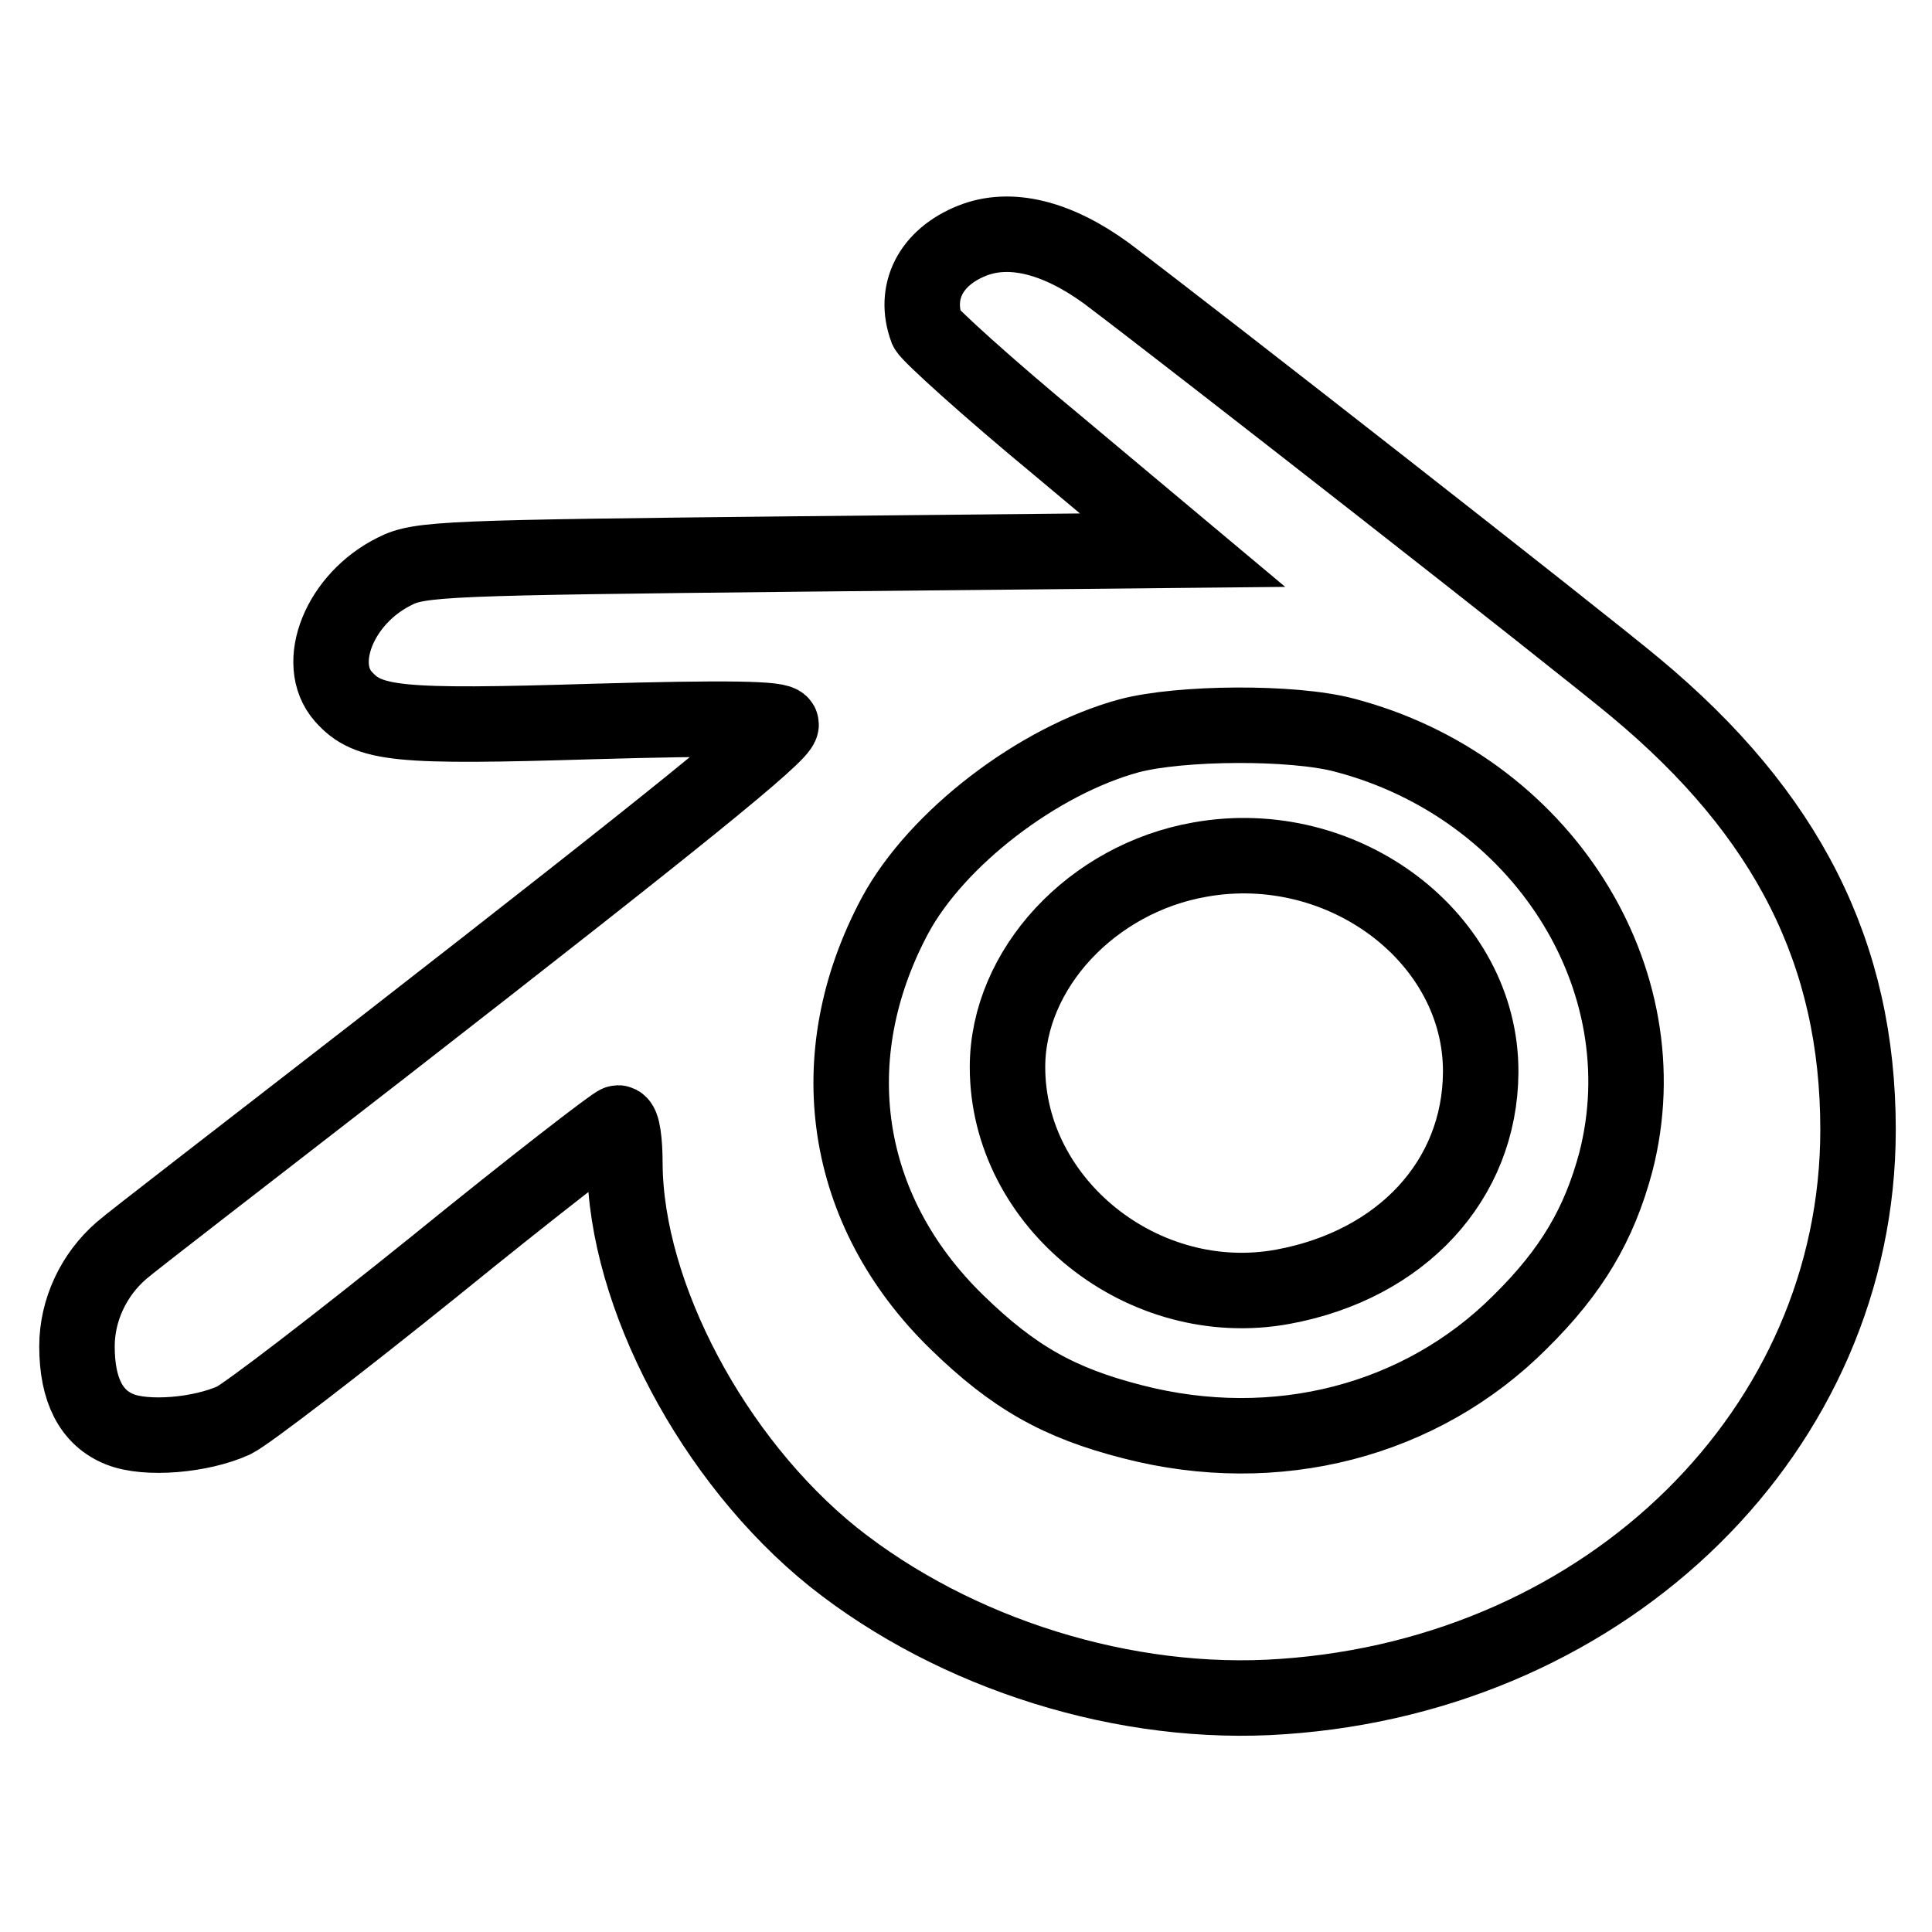
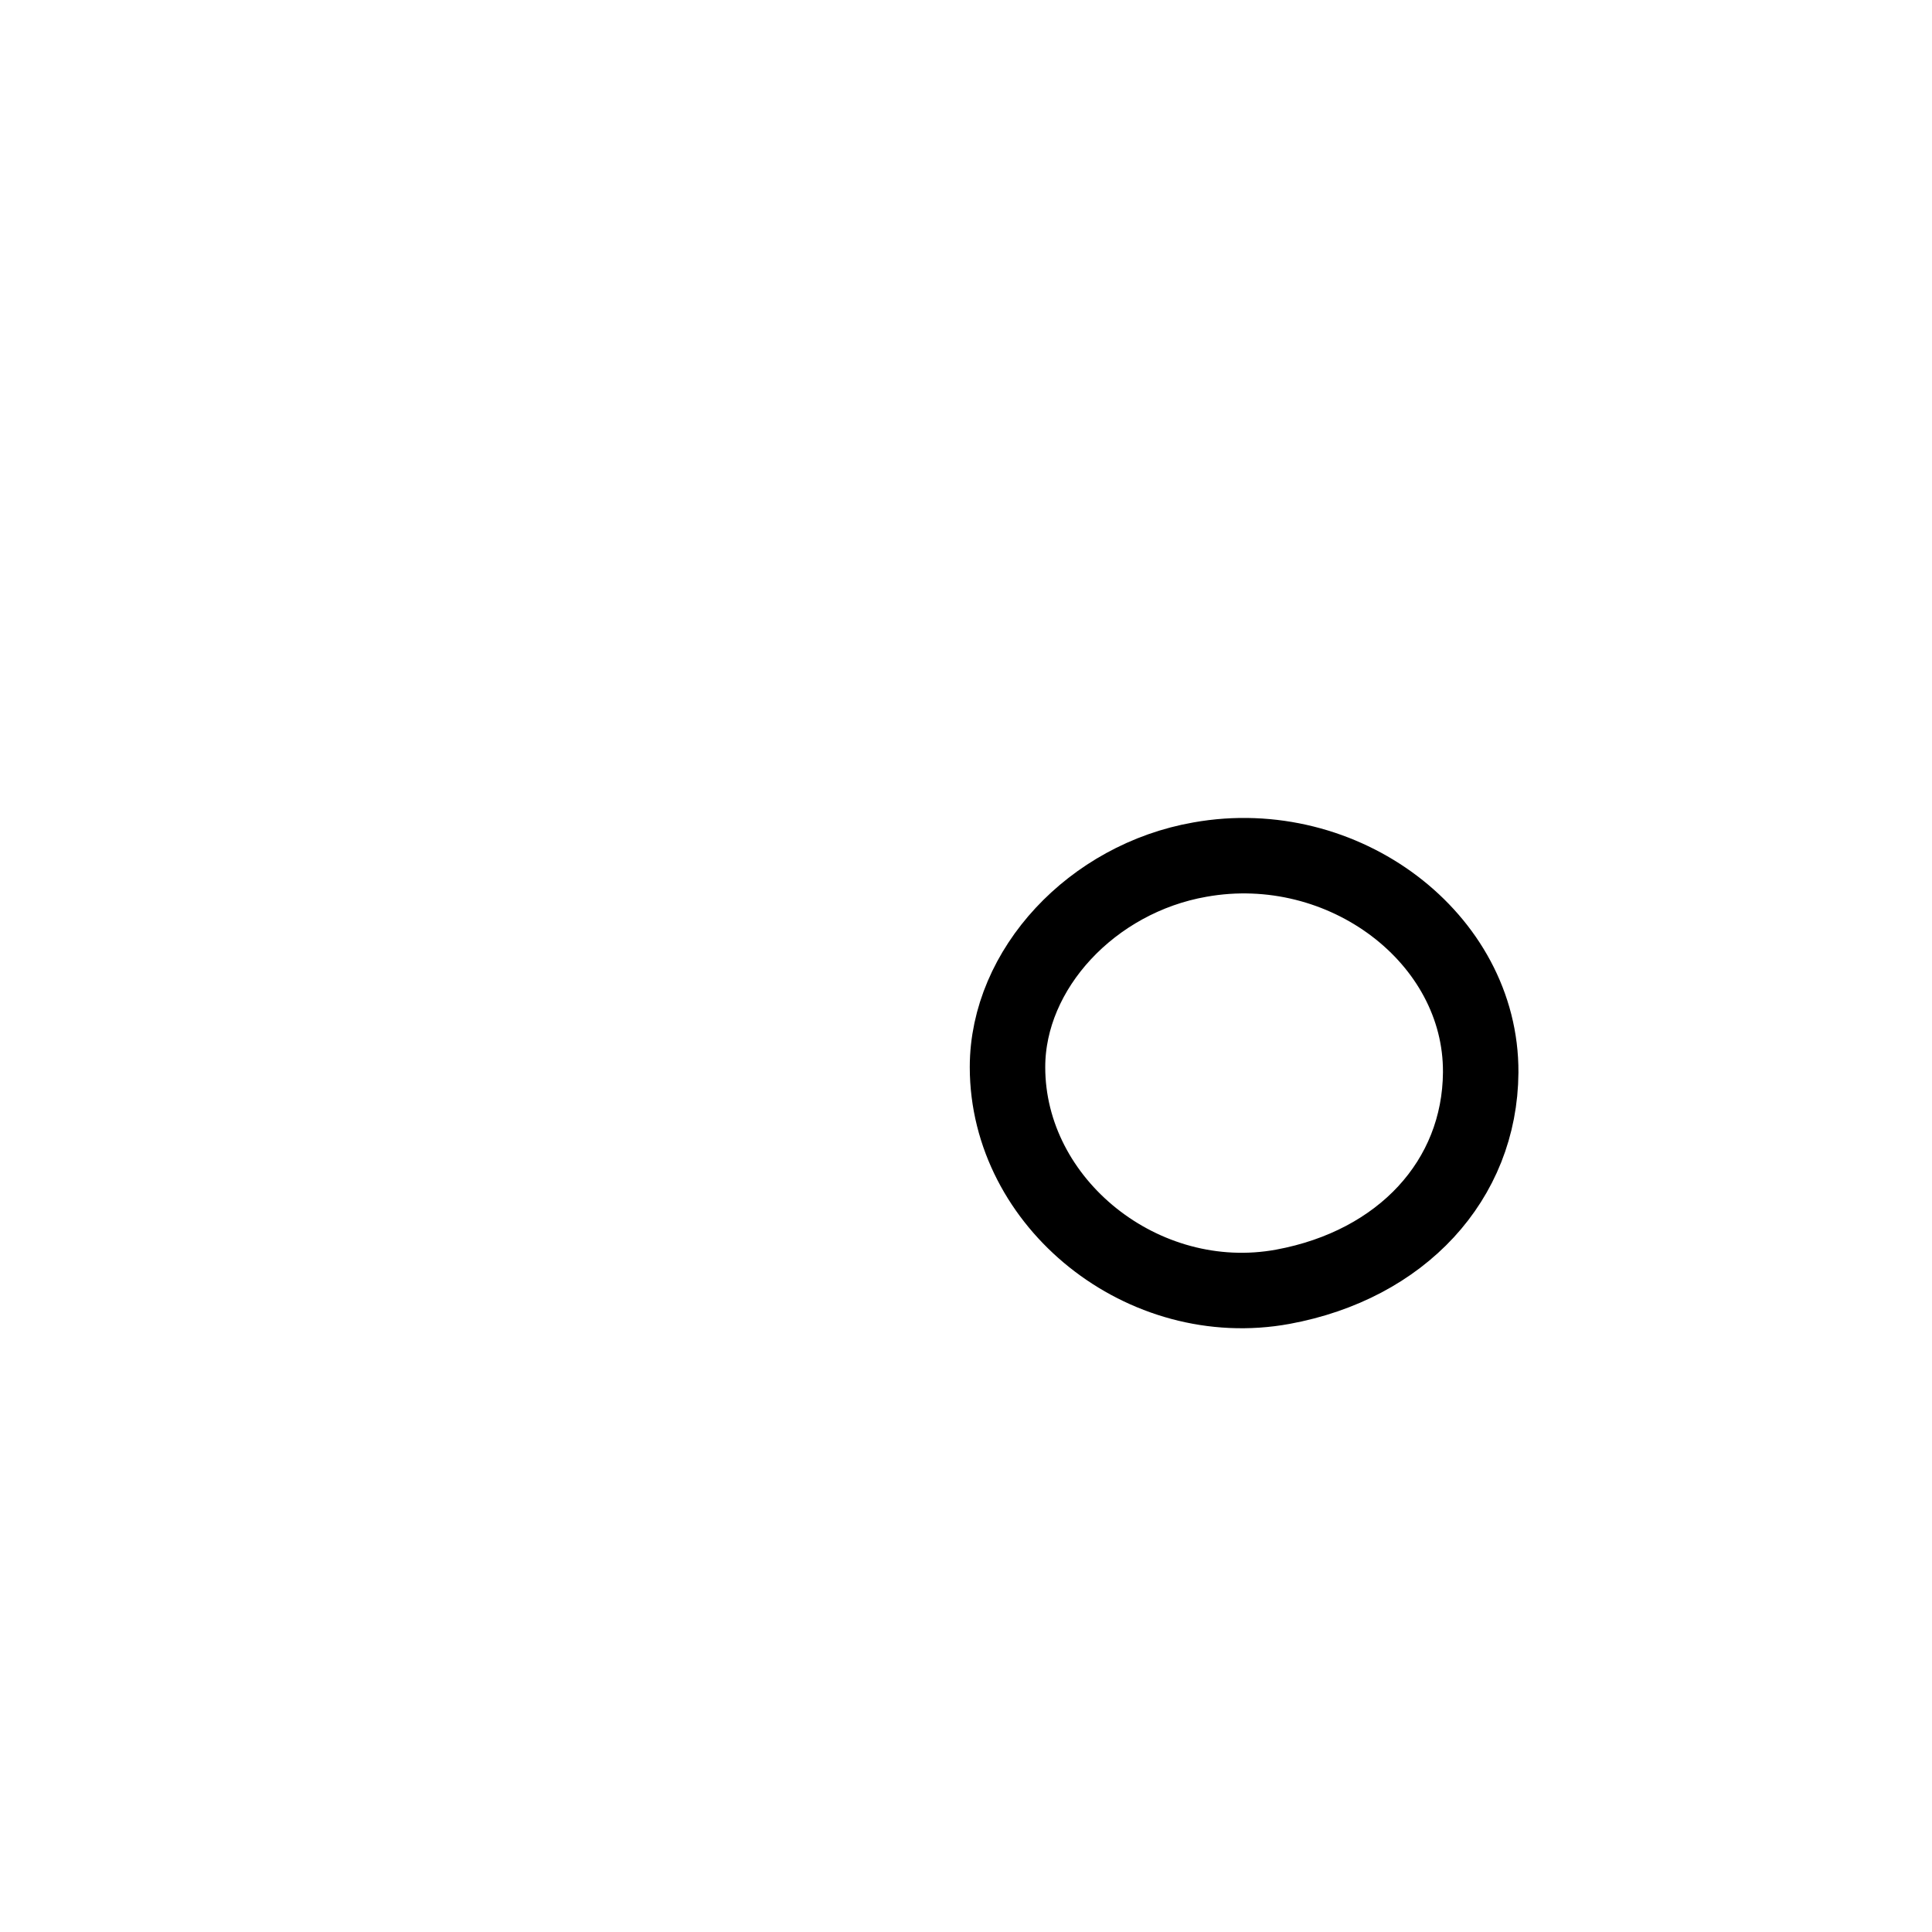
<svg xmlns="http://www.w3.org/2000/svg" version="1.1" x="0px" y="0px" viewBox="0 0 256 256" enable-background="new 0 0 256 256" xml:space="preserve">
  <g>
    <g>
-       <path stroke-width="10" fill-opacity="0" stroke="#000000" d="M128.8,31.9c-5.5,2.2-7.8,6.8-6,11.7c0.4,0.8,8.1,7.8,17.3,15.4l16.6,13.9l-50.4,0.5  c-47,0.5-50.7,0.6-54,2.3c-7.3,3.6-10.7,12.2-6.8,16.6c3.3,3.7,7,4.1,33.1,3.3c17.6-0.5,24.9-0.4,24.9,0.4  c0,1.3-13.6,12.3-52.8,42.8c-17.9,13.9-33.5,25.9-34.6,26.9c-3.7,3.2-5.9,7.9-5.9,12.7c0,5.8,1.9,9.5,5.7,11  c3.5,1.4,10.7,0.8,15.1-1.2c1.8-0.9,13.8-10.1,26.7-20.5c12.8-10.4,23.8-18.9,24.2-18.9c0.6,0,0.9,2.5,0.9,5.4  c0.1,17.4,11.7,39.3,27.6,52.1c16.2,12.9,38.8,20,59.6,18.5c43.3-3,76.2-35.5,76.2-75.1c0-23.3-9.3-41.8-29.5-58.6  c-7.8-6.5-58.3-46-70.1-54.9C140,31.4,133.8,29.9,128.8,31.9z M178.1,97.4c26.1,6.8,42.3,32.2,36,56.6  c-2.2,8.2-5.8,14.4-12.7,21.2c-13.1,13.1-32.3,18.1-51.3,13.2c-9.8-2.5-15.8-5.9-23.3-13.2c-15.2-14.8-18.2-35.2-8.2-53.9  c5.5-10.2,18.9-20.5,31-23.8C156.4,95.7,171.3,95.6,178.1,97.4z" />
      <path stroke-width="10" fill-opacity="0" stroke="#000000" d="M159,113.9c-14.3,2.5-25.5,14.5-25.5,27.5c0,18.1,18,32.5,36.5,29.1c15.7-2.9,26.1-14.1,26.2-28.4  C196.3,124.3,178,110.5,159,113.9z" />
    </g>
  </g>
</svg>